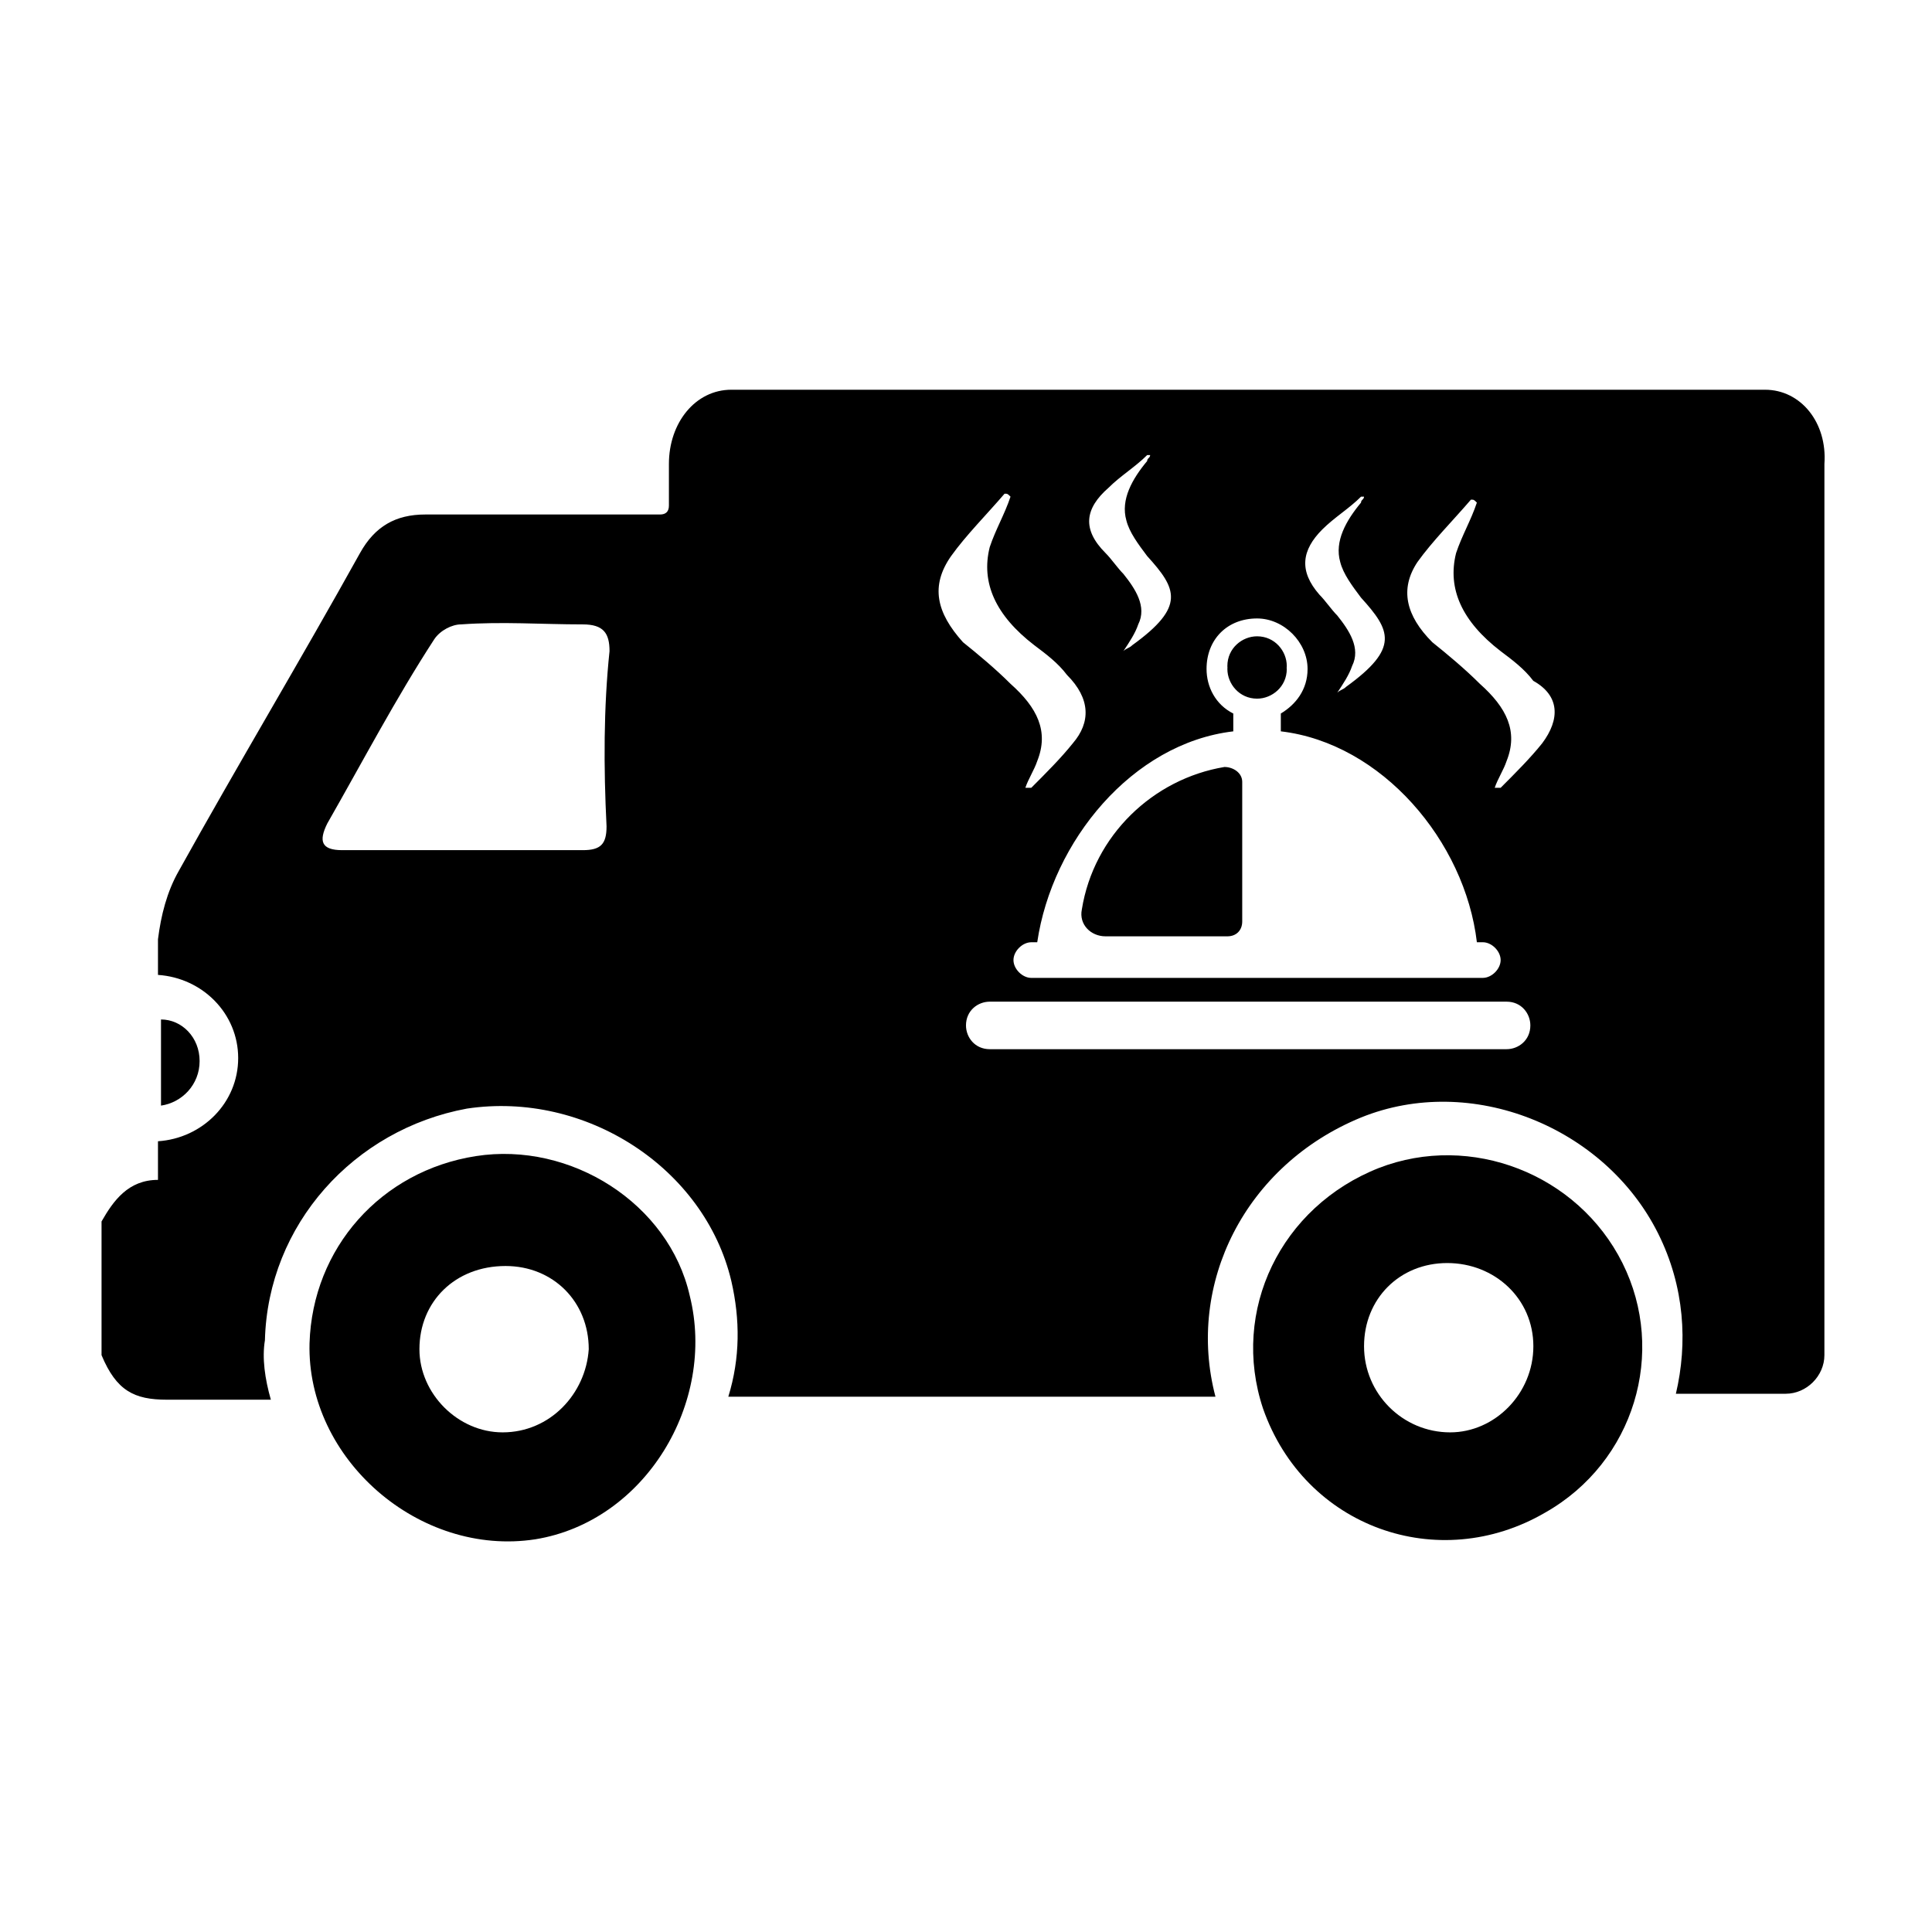
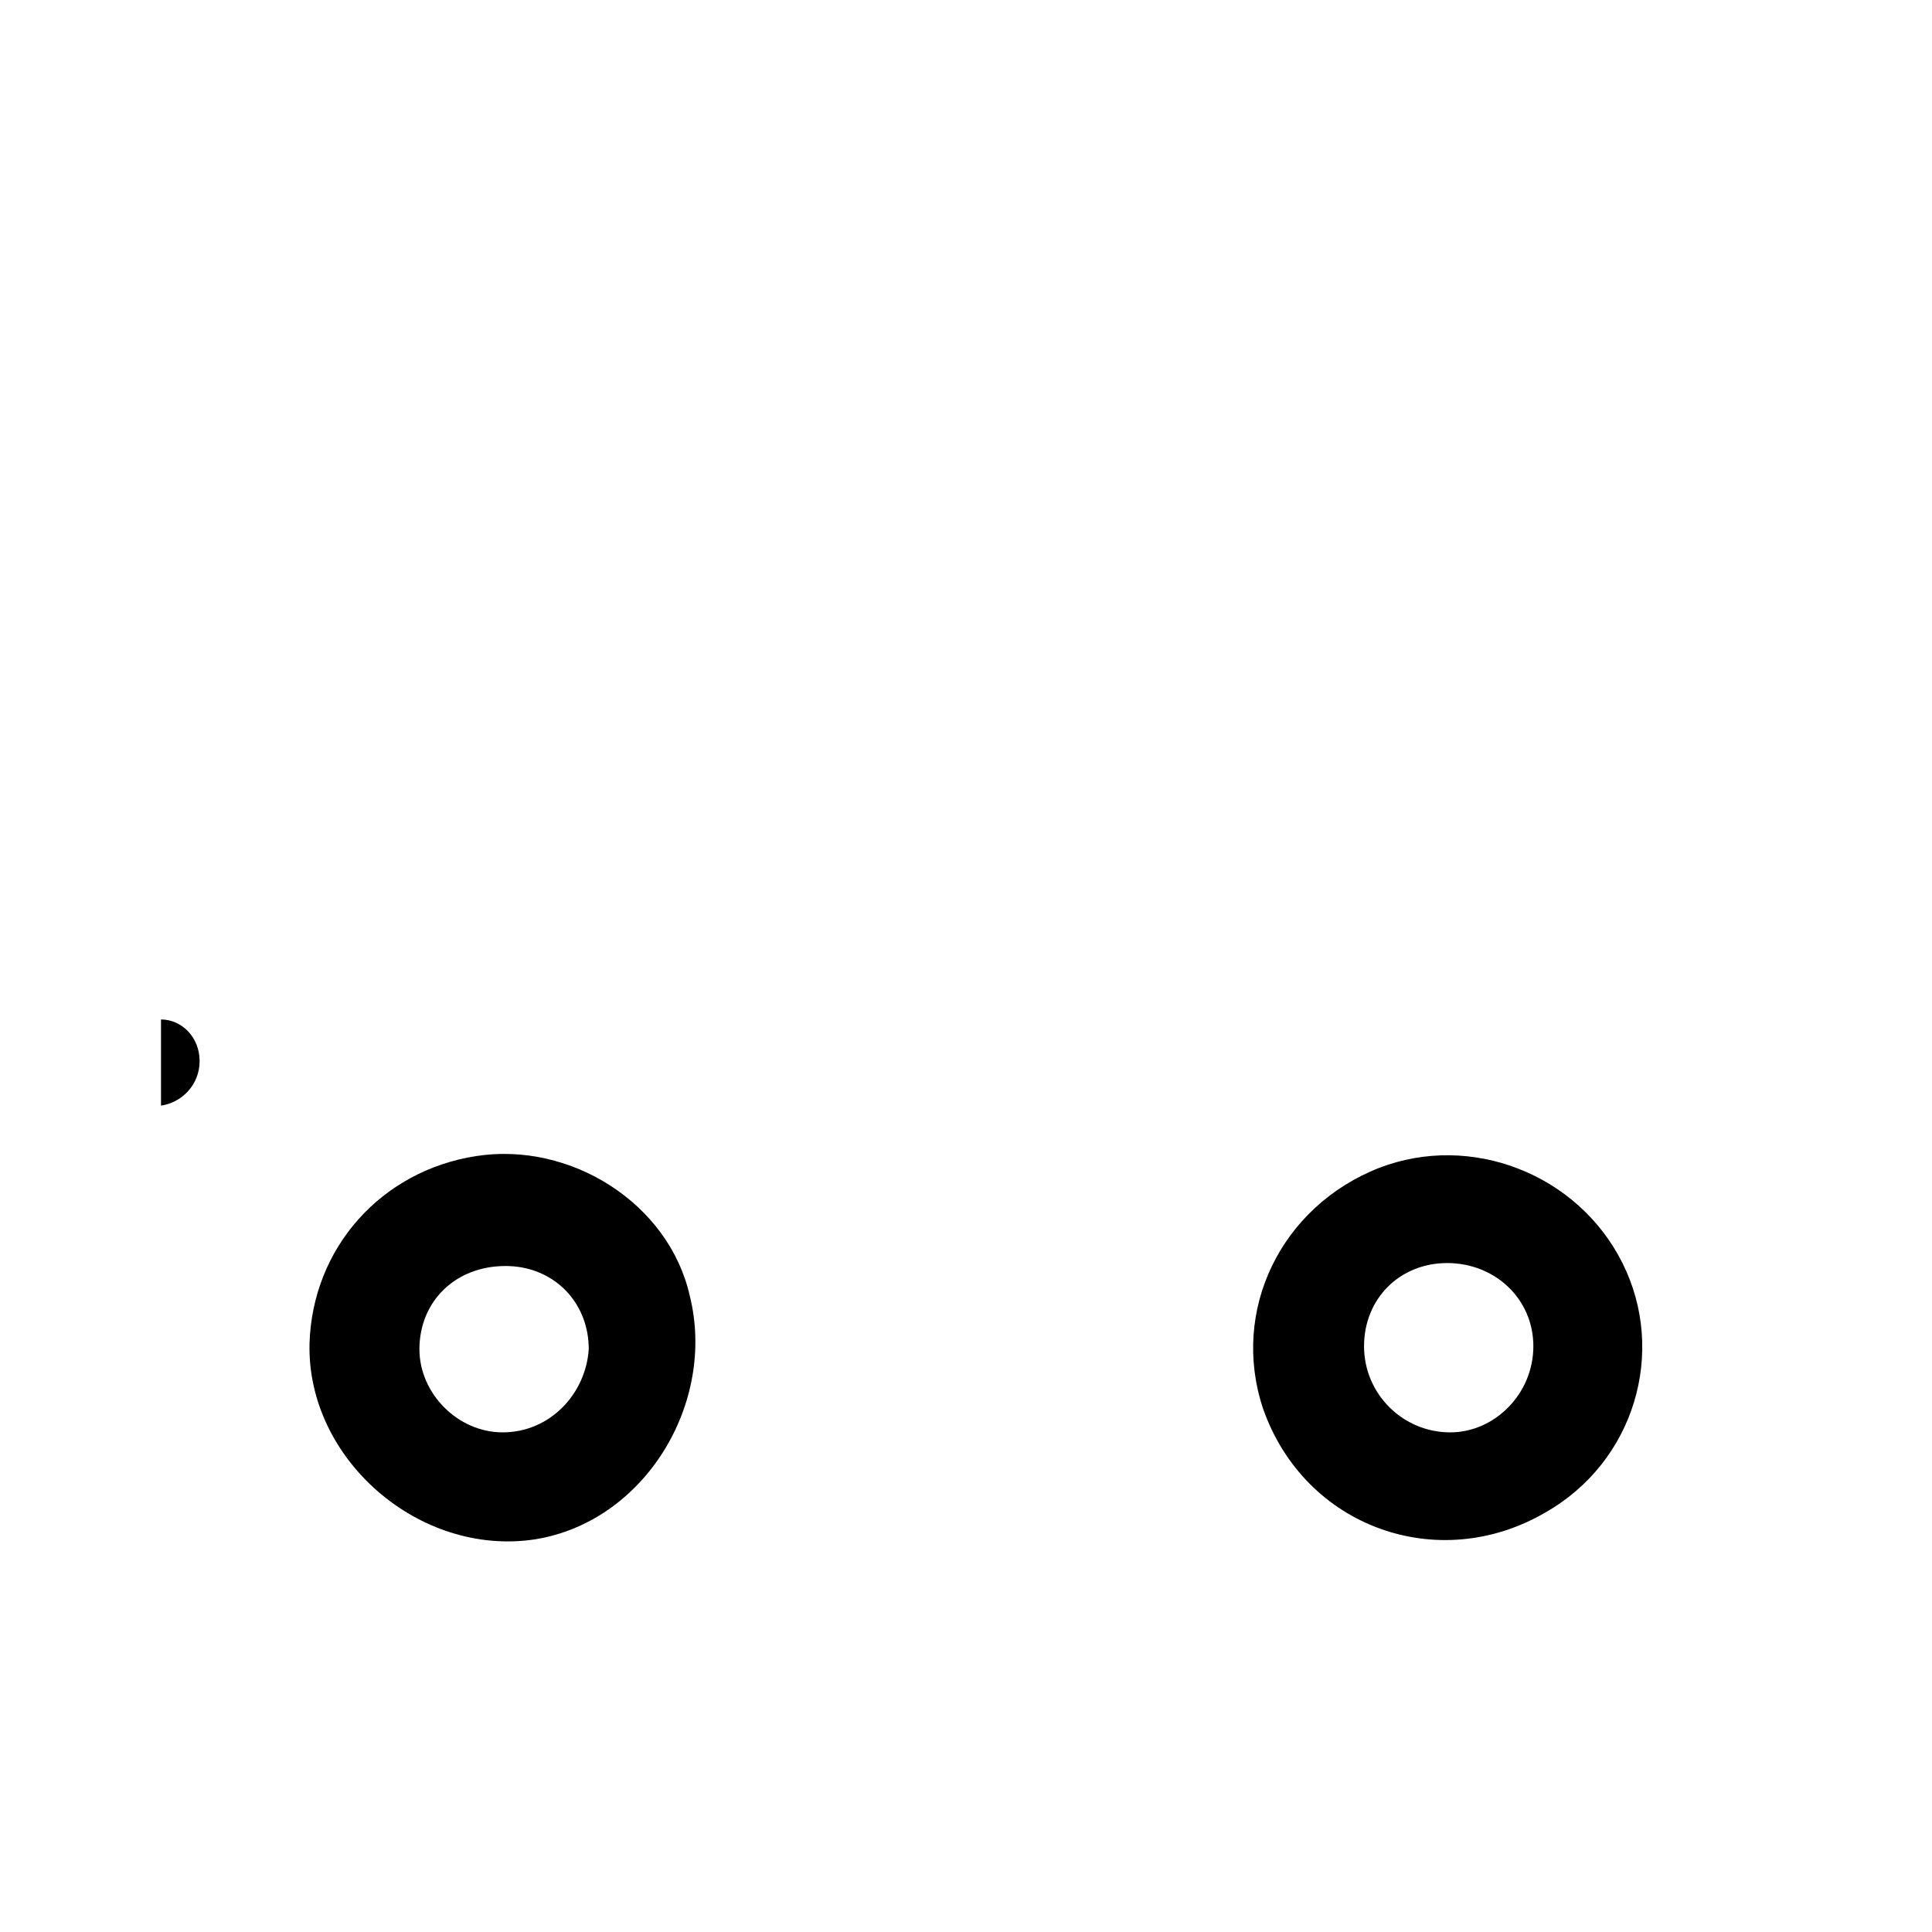
<svg xmlns="http://www.w3.org/2000/svg" fill="#000000" width="800px" height="800px" version="1.1" viewBox="144 144 512 512">
  <g>
    <path d="m326.79 487.38c-5.512-24.402-31.488-40.934-56.68-37-25.191 3.938-43.297 24.402-44.082 49.594-0.789 30.699 29.125 56.68 59.828 51.957 29.125-4.723 48.02-36.211 40.934-64.551zm-49.594 36.211c-11.809 0-22.043-10.234-22.043-22.043 0-12.594 9.445-22.043 22.828-22.043 12.594 0 22.043 9.445 22.043 22.043-0.785 11.809-10.234 22.043-22.828 22.043z" />
-     <path d="m573.97 478.72c-11.809-23.617-40.148-34.637-64.551-25.191-25.977 10.234-39.359 37.785-30.699 63.762 11.02 31.488 46.445 44.082 74.785 27.551 23.613-13.379 32.273-42.504 20.465-66.121zm-45.656 44.871c-12.594 0-22.828-10.234-22.828-22.828s9.445-22.043 22.043-22.043c12.594 0 22.828 9.445 22.828 22.043 0 12.594-10.234 22.828-22.043 22.828z" />
+     <path d="m573.97 478.72c-11.809-23.617-40.148-34.637-64.551-25.191-25.977 10.234-39.359 37.785-30.699 63.762 11.02 31.488 46.445 44.082 74.785 27.551 23.613-13.379 32.273-42.504 20.465-66.121m-45.656 44.871c-12.594 0-22.828-10.234-22.828-22.828s9.445-22.043 22.043-22.043c12.594 0 22.828 9.445 22.828 22.043 0 12.594-10.234 22.828-22.043 22.828z" />
    <path d="m196.9 425.19c0-6.297-4.723-11.02-10.234-11.02v22.828c5.512-0.785 10.234-5.508 10.234-11.809z" />
-     <path d="m468.48 347.26c-18.895 3.148-34.637 18.105-37.785 37.785-0.789 3.938 2.363 7.086 6.297 7.086h32.273c2.363 0 3.938-1.574 3.938-3.938v-37c0-2.359-2.359-3.934-4.723-3.934zm8.66-33.852c-3.938 0-7.871 3.148-7.871 7.871 0 3.938 3.148 7.871 7.871 7.871 3.938 0 7.871-3.148 7.871-7.871-0.785-4.723-3.934-7.871-7.871-7.871zm0 0c-3.938 0-7.871 3.148-7.871 7.871 0 3.938 3.148 7.871 7.871 7.871 3.938 0 7.871-3.148 7.871-7.871-0.785-4.723-3.934-7.871-7.871-7.871zm-8.66 33.852c-18.895 3.148-34.637 18.105-37.785 37.785-0.789 3.938 2.363 7.086 6.297 7.086h32.273c2.363 0 3.938-1.574 3.938-3.938v-37c0-2.359-2.359-3.934-4.723-3.934zm143.27-99.977h-273.95c-9.445 0-16.531 8.66-16.531 19.68v11.02c0 1.574-0.789 2.363-2.363 2.363h-62.188c-7.871 0-13.383 3.148-17.32 10.234-15.742 28.34-32.273 55.891-48.02 84.23-3.148 5.512-4.723 11.809-5.512 18.105v9.445c11.809 0.789 21.254 10.234 21.254 22.043s-9.445 21.254-21.254 22.043v10.234c-7.871 0-11.809 5.512-14.957 11.02v35.426c3.938 9.445 8.66 11.809 17.32 11.809h27.551c-1.574-5.512-2.363-11.02-1.574-15.742 0.789-30.699 23.617-55.891 53.531-61.402 31.488-4.723 62.977 15.742 70.062 45.656 2.363 10.234 2.363 20.469-0.789 30.699h129.1c-7.871-29.914 7.871-61.402 38.574-73.996 29.125-11.809 64.551 2.363 78.719 30.699 7.086 14.168 7.871 29.125 4.723 42.508h29.125c5.512 0 10.234-4.723 10.234-10.234l0.004-236.16c0.789-11.02-6.297-19.68-15.742-19.68zm-307.01 115.72c0 4.723-1.574 6.297-6.297 6.297h-63.762c-5.512 0-6.297-2.363-3.938-7.086 9.445-16.531 18.105-33.062 28.34-48.805 1.574-2.363 4.723-3.938 7.086-3.938 11.02-0.789 21.254 0 32.273 0 5.512 0 7.086 2.363 7.086 7.086-1.574 14.957-1.574 30.703-0.789 46.445zm189.71-78.719c3.148-3.148 7.086-5.512 10.234-8.66h0.789c0 0.789-0.789 0.789-0.789 1.574-3.938 4.723-7.086 10.234-5.512 15.742 0.789 3.148 3.148 6.297 5.512 9.445 7.871 8.66 10.234 13.383-3.938 23.617-0.789 0.789-1.574 0.789-2.363 1.574 1.574-2.363 3.148-4.723 3.938-7.086 2.363-4.723-0.789-9.445-3.938-13.383-1.574-1.574-3.148-3.938-4.723-5.512-5.508-6.293-4.719-11.805 0.789-17.312zm-17.316 23.613c7.086 0 13.383 6.297 13.383 13.383 0 5.512-3.148 9.445-7.086 11.809v4.723c26.766 3.148 48.805 29.125 51.957 55.891h1.574c2.363 0 4.723 2.363 4.723 4.723 0 2.363-2.363 4.723-4.723 4.723l-119.66 0.004c-2.363 0-4.723-2.363-4.723-4.723 0-2.363 2.363-4.723 4.723-4.723h1.574c3.938-26.766 25.191-52.742 51.957-55.891v-4.723c-4.723-2.363-7.086-7.086-7.086-11.809 0-7.875 5.512-13.387 13.383-13.387zm-39.359-34.637c3.148-3.148 7.086-5.512 10.234-8.66h0.789c0 0.789-0.789 0.789-0.789 1.574-3.938 4.723-7.086 10.234-5.512 15.742 0.789 3.148 3.148 6.297 5.512 9.445 7.871 8.66 10.234 13.383-3.938 23.617-0.789 0.789-1.574 0.789-2.363 1.574 1.574-2.363 3.148-4.723 3.938-7.086 2.363-4.723-0.789-9.445-3.938-13.383-1.574-1.574-3.148-3.938-4.723-5.512-6.297-6.289-5.508-11.801 0.789-17.312zm-41.723 18.105c3.938-5.512 9.445-11.02 14.168-16.531 0.789 0 0.789 0 1.574 0.789-1.574 4.723-3.938 8.66-5.512 13.383-2.363 9.445 1.574 18.105 11.809 25.977 3.148 2.363 6.297 4.723 8.66 7.871 6.297 6.297 6.297 12.594 1.574 18.105-3.148 3.938-7.086 7.871-11.02 11.809h-1.574c0.789-2.363 2.363-4.723 3.148-7.086 3.148-7.871 0-14.168-7.086-20.469-3.938-3.938-8.66-7.871-12.594-11.02-7.086-7.871-8.66-14.953-3.148-22.828zm147.21 130.68h-136.97c-3.938 0-6.297-3.148-6.297-6.297 0-3.938 3.148-6.297 6.297-6.297h136.97c3.938 0 6.297 3.148 6.297 6.297 0 3.938-3.148 6.297-6.297 6.297zm9.445-81.082c-3.148 3.938-7.086 7.871-11.02 11.809h-1.574c0.789-2.363 2.363-4.723 3.148-7.086 3.148-7.871 0-14.168-7.086-20.469-3.938-3.938-8.66-7.871-12.594-11.02-7.086-7.086-8.66-14.168-3.938-21.254 3.938-5.512 9.445-11.02 14.168-16.531 0.789 0 0.789 0 1.574 0.789-1.574 4.723-3.938 8.66-5.512 13.383-2.363 9.445 1.574 18.105 11.809 25.977 3.148 2.363 6.297 4.723 8.66 7.871 7.086 3.938 7.086 10.234 2.363 16.531zm-75.57-12.594c3.938 0 7.871-3.148 7.871-7.871 0-3.938-3.148-7.871-7.871-7.871-3.938 0-7.871 3.148-7.871 7.871 0 4.723 3.148 7.871 7.871 7.871zm-8.66 18.895c-18.895 3.148-34.637 18.105-37.785 37.785-0.789 3.938 2.363 7.086 6.297 7.086h32.273c2.363 0 3.938-1.574 3.938-3.938v-37c0-2.359-2.359-3.934-4.723-3.934z" />
  </g>
</svg>